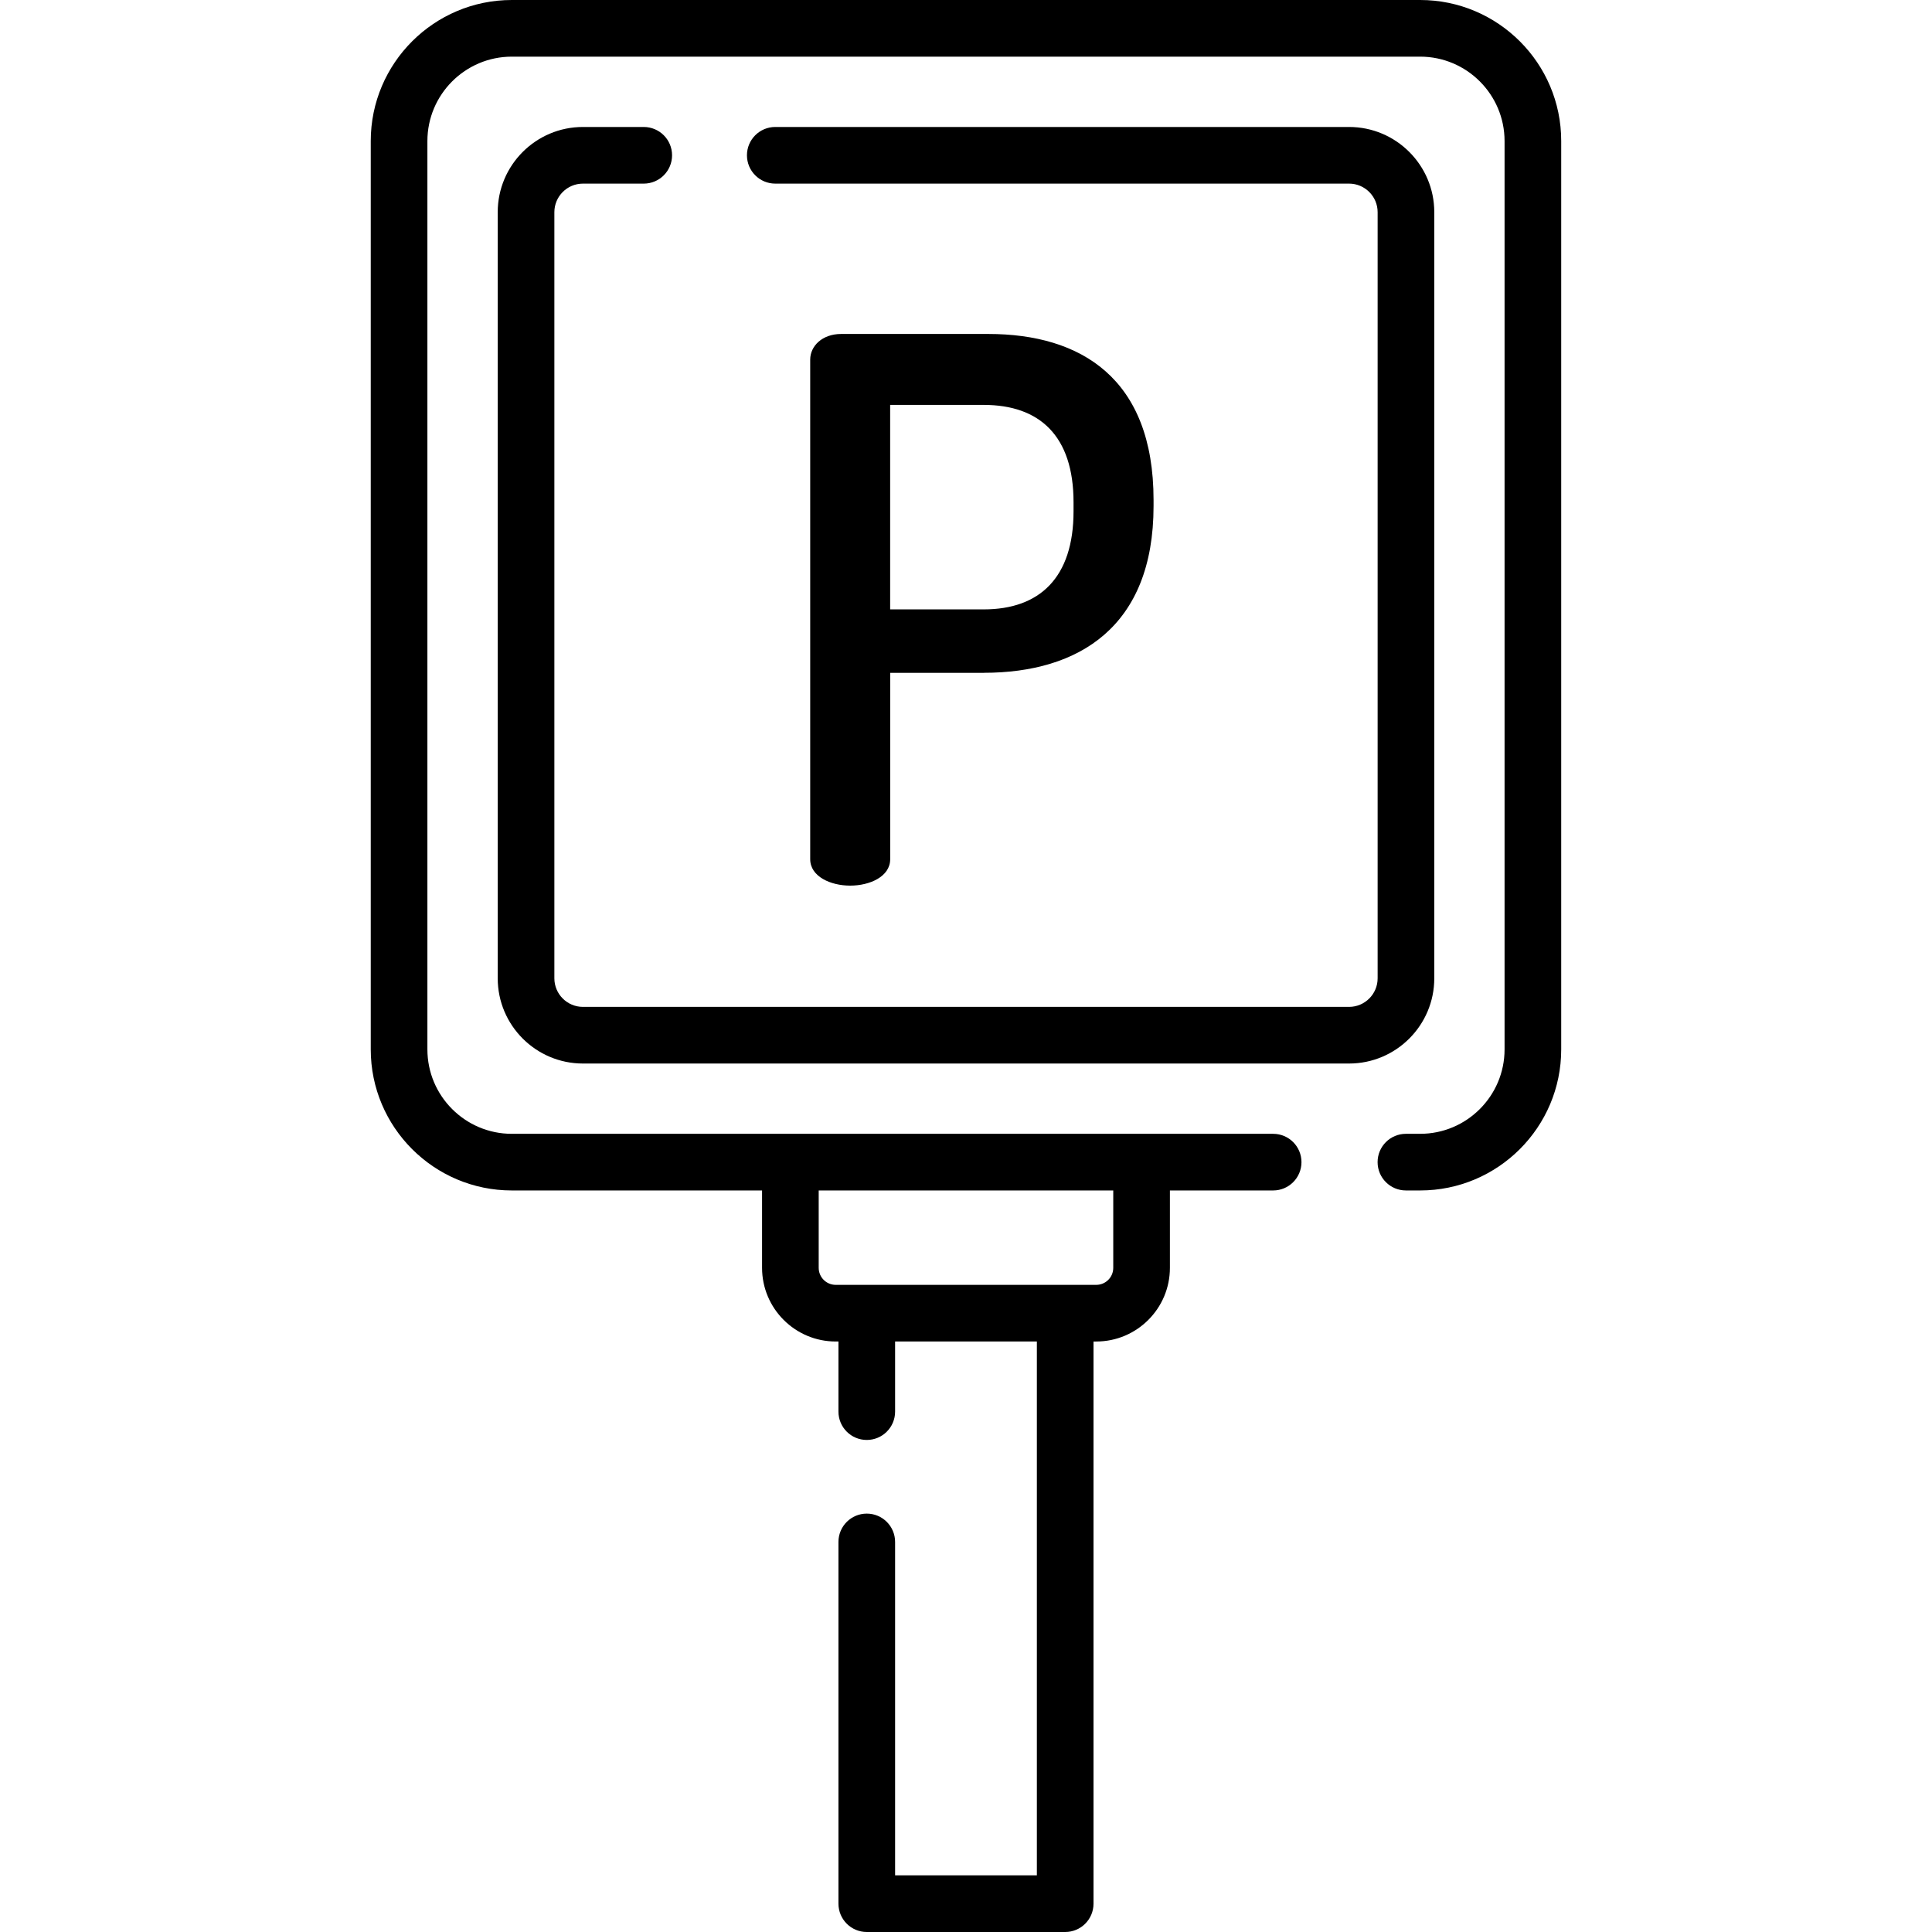
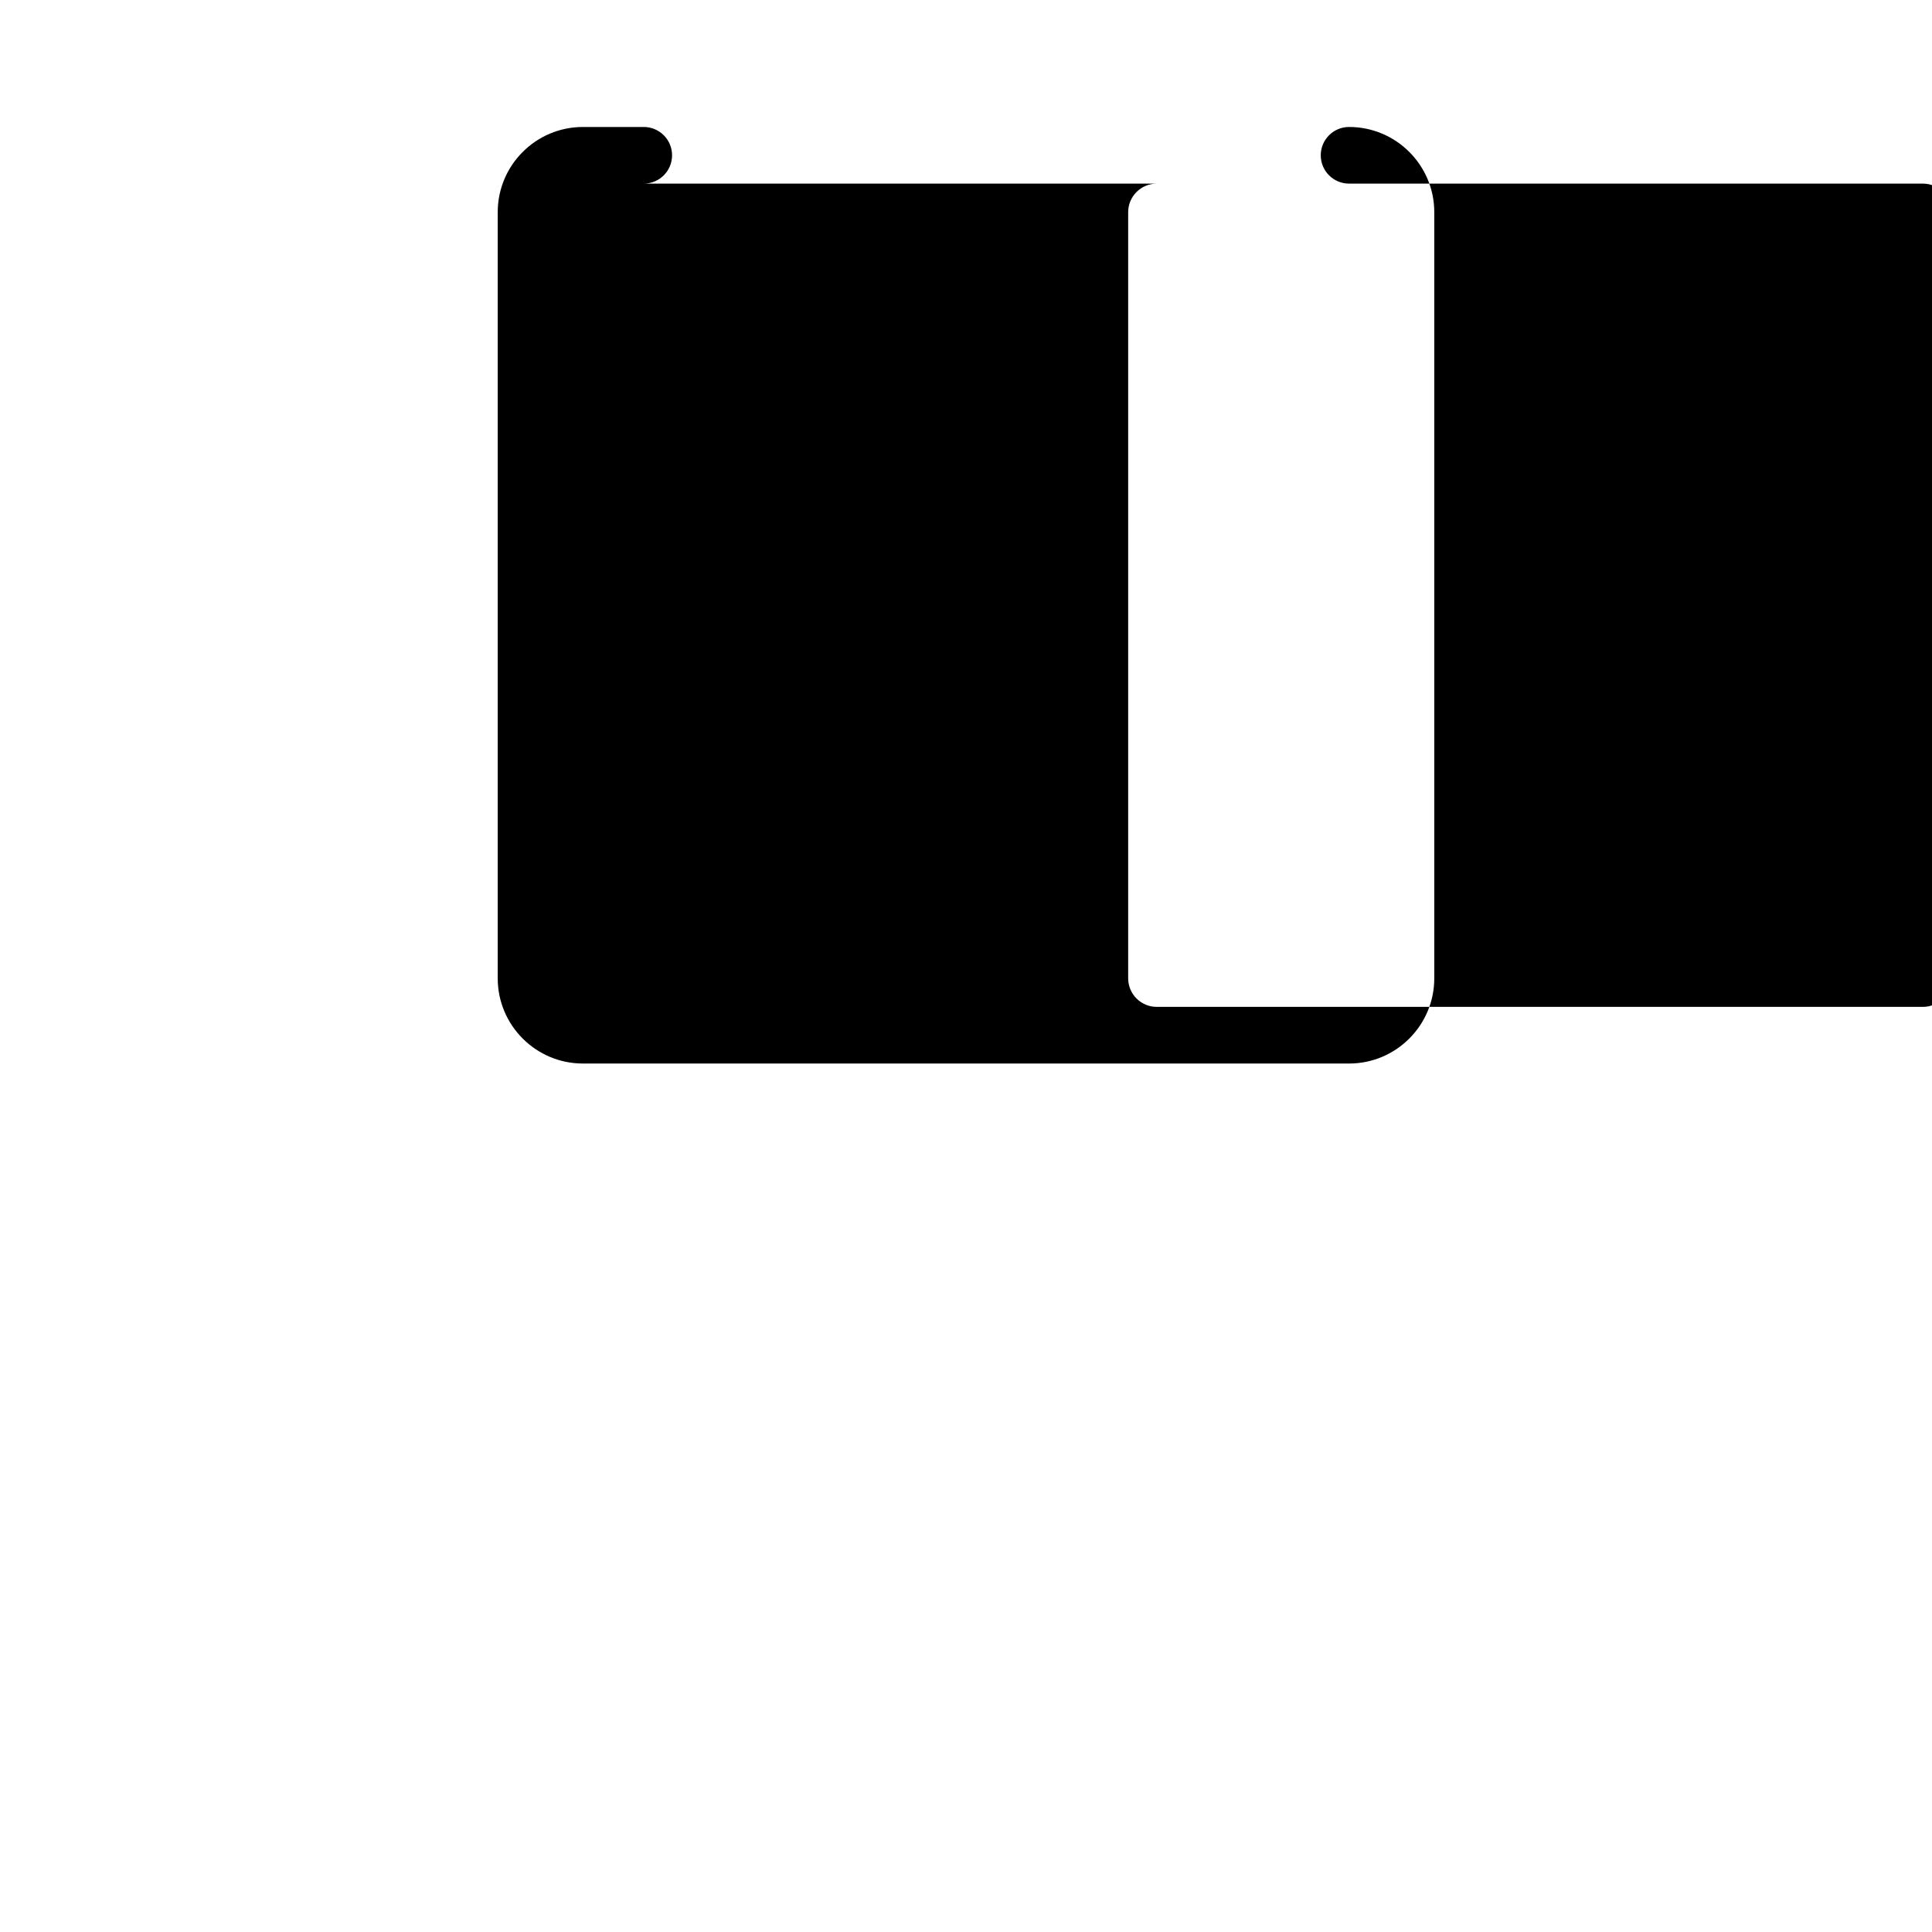
<svg xmlns="http://www.w3.org/2000/svg" id="Livello_1" version="1.1" viewBox="0 0 500 500">
-   <path d="M367.54,0h0s-235.09,0-235.09,0c-20.13,0-36.5,16.37-36.5,36.5v235.09c0,20.13,16.37,36.5,36.5,36.5h64.77v20.03c0,10.51,8.55,19.06,19.06,19.06h.71v18.15c0,4.05,3.28,7.33,7.33,7.33s7.33-3.28,7.33-7.33v-18.15h36.69v138.16h-36.69v-86.29c0-4.05-3.28-7.33-7.33-7.33s-7.33,3.28-7.33,7.33v93.62c0,4.05,3.28,7.33,7.33,7.33h51.35c4.05,0,7.33-3.28,7.33-7.33v-145.49h.71c10.51,0,19.06-8.55,19.06-19.06v-20.03h26.72c4.05,0,7.33-3.28,7.33-7.33s-3.28-7.33-7.33-7.33h-197.04c-12.04,0-21.84-9.8-21.84-21.84V36.5c0-12.04,9.8-21.84,21.84-21.84h235.09c12.04,0,21.84,9.8,21.84,21.84v235.09c0,12.04-9.8,21.84-21.84,21.84h-3.69c-4.05,0-7.33,3.28-7.33,7.33s3.28,7.33,7.33,7.33h3.69c20.13,0,36.5-16.37,36.5-36.5V36.5C404.05,16.37,387.67,0,367.54,0ZM211.88,308.09h76.23v20.03c0,2.43-1.97,4.4-4.4,4.4h-67.43c-2.43,0-4.4-1.97-4.4-4.4v-20.03Z" />
-   <path d="M150.86,47.52h15.74c4.05,0,7.33-3.28,7.33-7.33s-3.28-7.33-7.33-7.33h-15.74c-12.16,0-22.05,9.89-22.05,22.05v198.28c0,12.16,9.89,22.05,22.05,22.05h198.28c12.16,0,22.05-9.89,22.05-22.05V54.91c0-12.16-9.89-22.05-22.05-22.05h-148.5c-4.05,0-7.33,3.28-7.33,7.33s3.28,7.33,7.33,7.33h148.5c4.07,0,7.39,3.31,7.39,7.39v198.28c0,4.07-3.31,7.39-7.39,7.39h-198.28c-4.07,0-7.39-3.31-7.39-7.39V54.91c0-4.07,3.31-7.39,7.39-7.39Z" />
-   <path d="M254.59,174.12c24.61,0,43.95-11.91,43.95-43.16v-1.56c0-31.44-18.75-42.97-42.77-42.97h-38.08c-4.88,0-8.01,3.12-8.01,6.64v129.29c0,4.49,5.27,6.84,10.35,6.84s10.35-2.34,10.35-6.83h0v-48.24h24.22ZM230.37,104.79h24.22c14.45,0,23.24,8.01,23.24,25.19v2.34c0,17.19-8.79,25.39-23.24,25.39h-24.22v-52.93Z" />
+   <path d="M150.86,47.52h15.74c4.05,0,7.33-3.28,7.33-7.33s-3.28-7.33-7.33-7.33h-15.74c-12.16,0-22.05,9.89-22.05,22.05v198.28c0,12.16,9.89,22.05,22.05,22.05h198.28c12.16,0,22.05-9.89,22.05-22.05V54.91c0-12.16-9.89-22.05-22.05-22.05c-4.05,0-7.33,3.28-7.33,7.33s3.28,7.33,7.33,7.33h148.5c4.07,0,7.39,3.31,7.39,7.39v198.28c0,4.07-3.31,7.39-7.39,7.39h-198.28c-4.07,0-7.39-3.31-7.39-7.39V54.91c0-4.07,3.31-7.39,7.39-7.39Z" />
</svg>